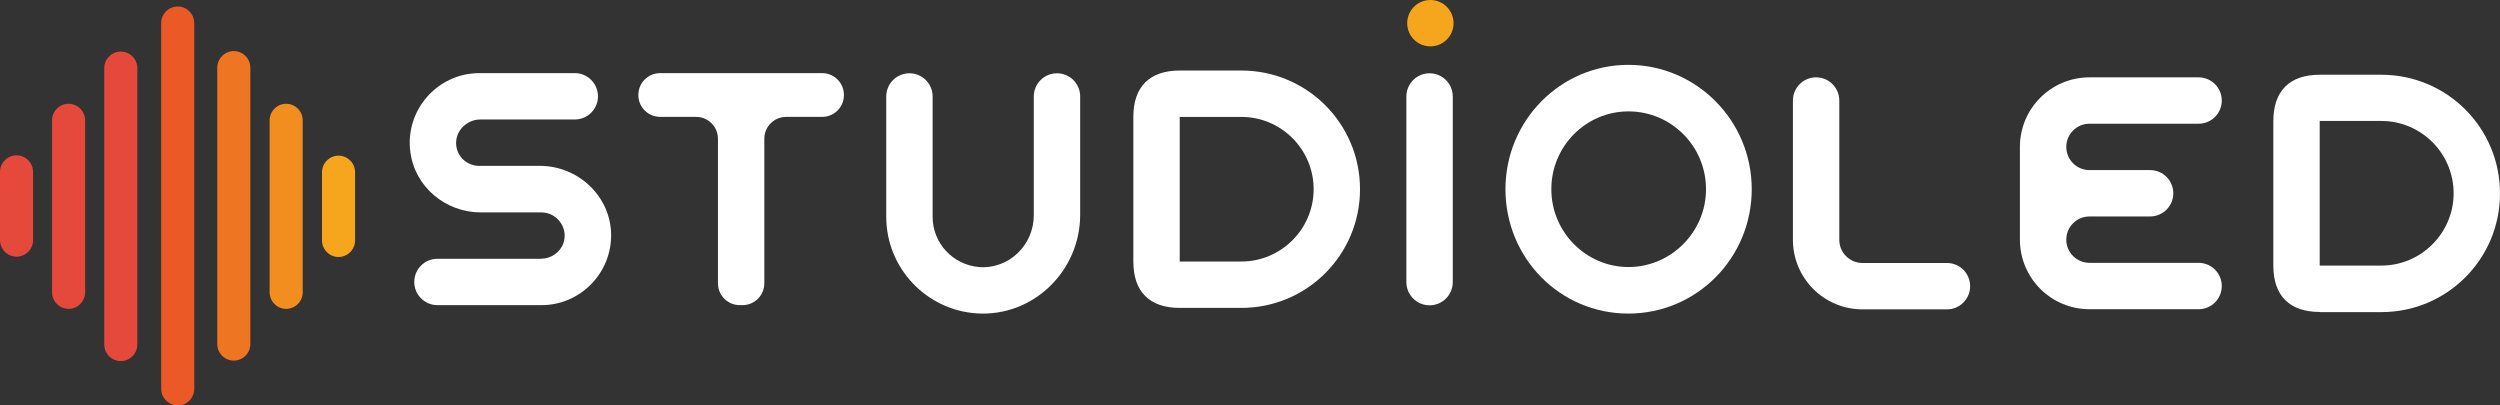
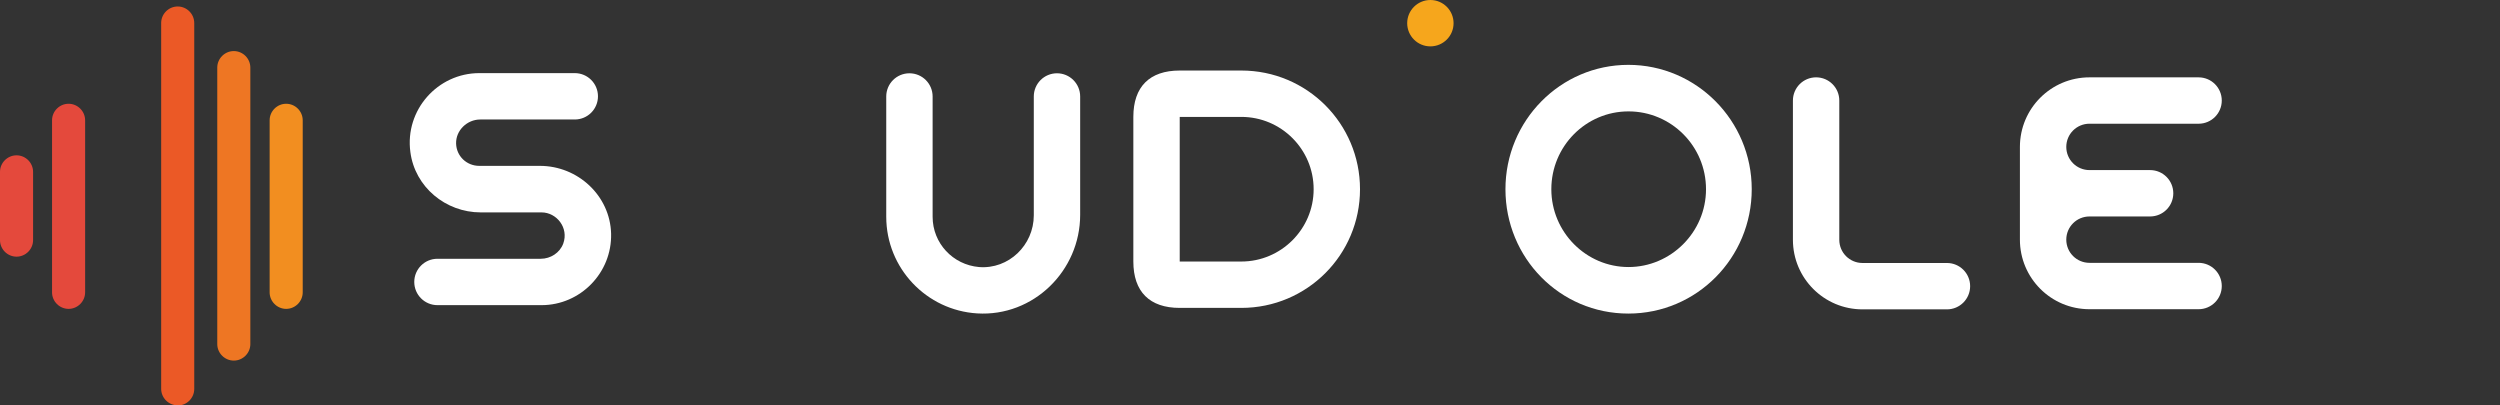
<svg xmlns="http://www.w3.org/2000/svg" id="Capa_2" data-name="Capa 2" viewBox="0 0 154.19 25">
  <rect x="0" y="0" width="154.19" height="25" fill="#333333" stroke="none" />
  <defs>
    <style>
      .cls-1 {
        fill: #f28e20;
      }

      .cls-1, .cls-2, .cls-3, .cls-4, .cls-5, .cls-6 {
        stroke-width: 0px;
      }

      .cls-2 {
        fill: #ee7623;
      }

      .cls-3 {
        fill: #f6a61c;
      }

      .cls-4 {
        fill: #fff;
      }

      .cls-5 {
        fill: #eb5926;
      }

      .cls-6 {
        fill: #e4493c;
      }
    </style>
  </defs>
  <g id="Capa_2-2" data-name="Capa 2">
    <g>
      <path class="cls-6" d="M1.02,15.83c-.56,0-1.02-.46-1.02-1.02v-4.21c0-.56.46-1.02,1.02-1.02s1.02.46,1.02,1.02v4.21c0,.56-.46,1.02-1.02,1.02" />
-       <path class="cls-3" d="M20.88,15.85c-.56,0-1.02-.46-1.02-1.02v-4.21c0-.56.46-1.02,1.02-1.02s1.02.46,1.02,1.02v4.21c0,.56-.46,1.02-1.02,1.02" />
      <path class="cls-6" d="M4.23,19.05c-.56,0-1.02-.46-1.02-1.02V7.42c0-.56.46-1.02,1.02-1.02s1.02.46,1.02,1.02v10.61c0,.56-.46,1.02-1.02,1.02" />
      <path class="cls-1" d="M17.65,19.05c-.56,0-1.02-.46-1.02-1.02V7.42c0-.56.46-1.02,1.02-1.02s1.02.46,1.02,1.02v10.61c0,.56-.46,1.02-1.02,1.02" />
-       <path class="cls-6" d="M7.45,22.27c-.56,0-1.02-.46-1.02-1.02V4.2c0-.56.46-1.02,1.02-1.02s1.02.46,1.02,1.02v17.05c0,.56-.46,1.02-1.02,1.02" />
      <path class="cls-5" d="M10.96,25c-.56,0-1.02-.46-1.02-1.02V1.42c0-.56.46-1.02,1.02-1.02s1.02.46,1.02,1.02v22.57c0,.56-.46,1.02-1.02,1.02" />
      <path class="cls-2" d="M14.42,22.24c-.56,0-1.02-.46-1.02-1.02V4.17c0-.56.46-1.02,1.02-1.02s1.02.46,1.02,1.02v17.05c0,.56-.46,1.02-1.02,1.02" />
      <path class="cls-4" d="M114.87,19.08c-2.37,0-4.29-1.92-4.29-4.29V6.2c0-.79.64-1.43,1.43-1.43s1.43.64,1.43,1.43v8.59c0,.79.64,1.43,1.43,1.43h5.21c.79,0,1.43.64,1.43,1.43s-.64,1.43-1.43,1.43h-5.21Z" />
      <path class="cls-4" d="M135.6,7.63h-6.73c-.79,0-1.43.64-1.43,1.43h0c0,.79.64,1.43,1.43,1.43h3.74c.79,0,1.43.64,1.43,1.43s-.64,1.43-1.43,1.43h-3.74c-.79,0-1.43.64-1.43,1.43h0c0,.79.64,1.43,1.43,1.43h6.73c.79,0,1.43.64,1.43,1.43h0c0,.79-.64,1.43-1.43,1.43h-6.73c-2.37,0-4.29-1.92-4.29-4.29v-5.72c0-2.37,1.92-4.29,4.29-4.29h6.73c.79,0,1.43.64,1.43,1.43h0c0,.79-.64,1.43-1.43,1.43" />
-       <path class="cls-4" d="M143.07,19.24c-1.86,0-2.86-1-2.86-2.86V7.47c0-1.86,1-2.86,2.86-2.86h3.8c4.05,0,7.32,3.27,7.32,7.32s-3.27,7.32-7.32,7.32h-3.8ZM143.07,16.38h3.8c2.45,0,4.46-2,4.46-4.46s-2-4.46-4.46-4.46h-3.8v8.91Z" />
      <path class="cls-4" d="M25.55,17.39c0-.79.64-1.43,1.43-1.43h6.37c.61,0,1.18-.37,1.39-.94.35-.97-.41-1.92-1.34-1.92h-3.75c-2.17,0-4.06-1.57-4.34-3.72-.35-2.6,1.69-4.87,4.25-4.87h5.89c.79,0,1.43.64,1.43,1.43s-.64,1.43-1.43,1.43h-5.83c-.81,0-1.51.67-1.49,1.48.02.78.65,1.38,1.43,1.38h3.74c2.34,0,4.33,1.84,4.39,4.18.06,2.42-1.9,4.41-4.29,4.41h-6.42c-.79,0-1.43-.64-1.43-1.43" />
-       <path class="cls-4" d="M52.05,5.86c0,.75-.6,1.35-1.35,1.35h-2.21c-.75,0-1.35.6-1.35,1.35v8.91c0,.75-.6,1.35-1.35,1.35h-.16c-.75,0-1.35-.6-1.35-1.35v-8.91c0-.75-.6-1.35-1.35-1.35h-2.21c-.75,0-1.35-.6-1.35-1.35s.6-1.35,1.35-1.35h9.98c.75,0,1.35.6,1.35,1.35" />
      <path class="cls-4" d="M54.66,13.37v-7.42c0-.79.64-1.43,1.43-1.43s1.43.64,1.43,1.43v7.42c0,1.63,1.25,2.96,2.86,3.1,1.83.15,3.38-1.35,3.38-3.19v-7.33c0-.79.64-1.43,1.43-1.43s1.43.64,1.43,1.43v7.3c0,3.46-2.89,6.29-6.35,6.08-3.13-.19-5.61-2.79-5.61-5.96" />
      <path class="cls-4" d="M72.76,18.99c-1.86,0-2.86-1-2.86-2.86V7.21c0-1.86,1-2.86,2.86-2.86h3.8c4.05,0,7.32,3.27,7.32,7.32s-3.27,7.32-7.32,7.32h-3.8ZM72.76,16.13h3.8c2.45,0,4.46-2,4.46-4.46s-2-4.46-4.46-4.46h-3.8v8.91Z" />
-       <path class="cls-4" d="M86.74,17.39V5.95c0-.79.64-1.43,1.43-1.43s1.43.64,1.43,1.43v11.45c0,.79-.64,1.43-1.43,1.43s-1.43-.64-1.43-1.43" />
      <path class="cls-4" d="M92.85,11.67c0-4.23,3.39-7.67,7.58-7.67s7.61,3.43,7.61,7.67-3.39,7.67-7.61,7.67-7.58-3.43-7.58-7.67M105.22,11.67c0-2.66-2.15-4.8-4.78-4.8s-4.76,2.15-4.76,4.8,2.15,4.8,4.76,4.8,4.78-2.15,4.78-4.8" />
      <path class="cls-3" d="M86.79,1.43c0-.79.64-1.43,1.43-1.43s1.43.64,1.43,1.43-.64,1.43-1.43,1.43-1.43-.64-1.43-1.43" />
    </g>
  </g>
</svg>